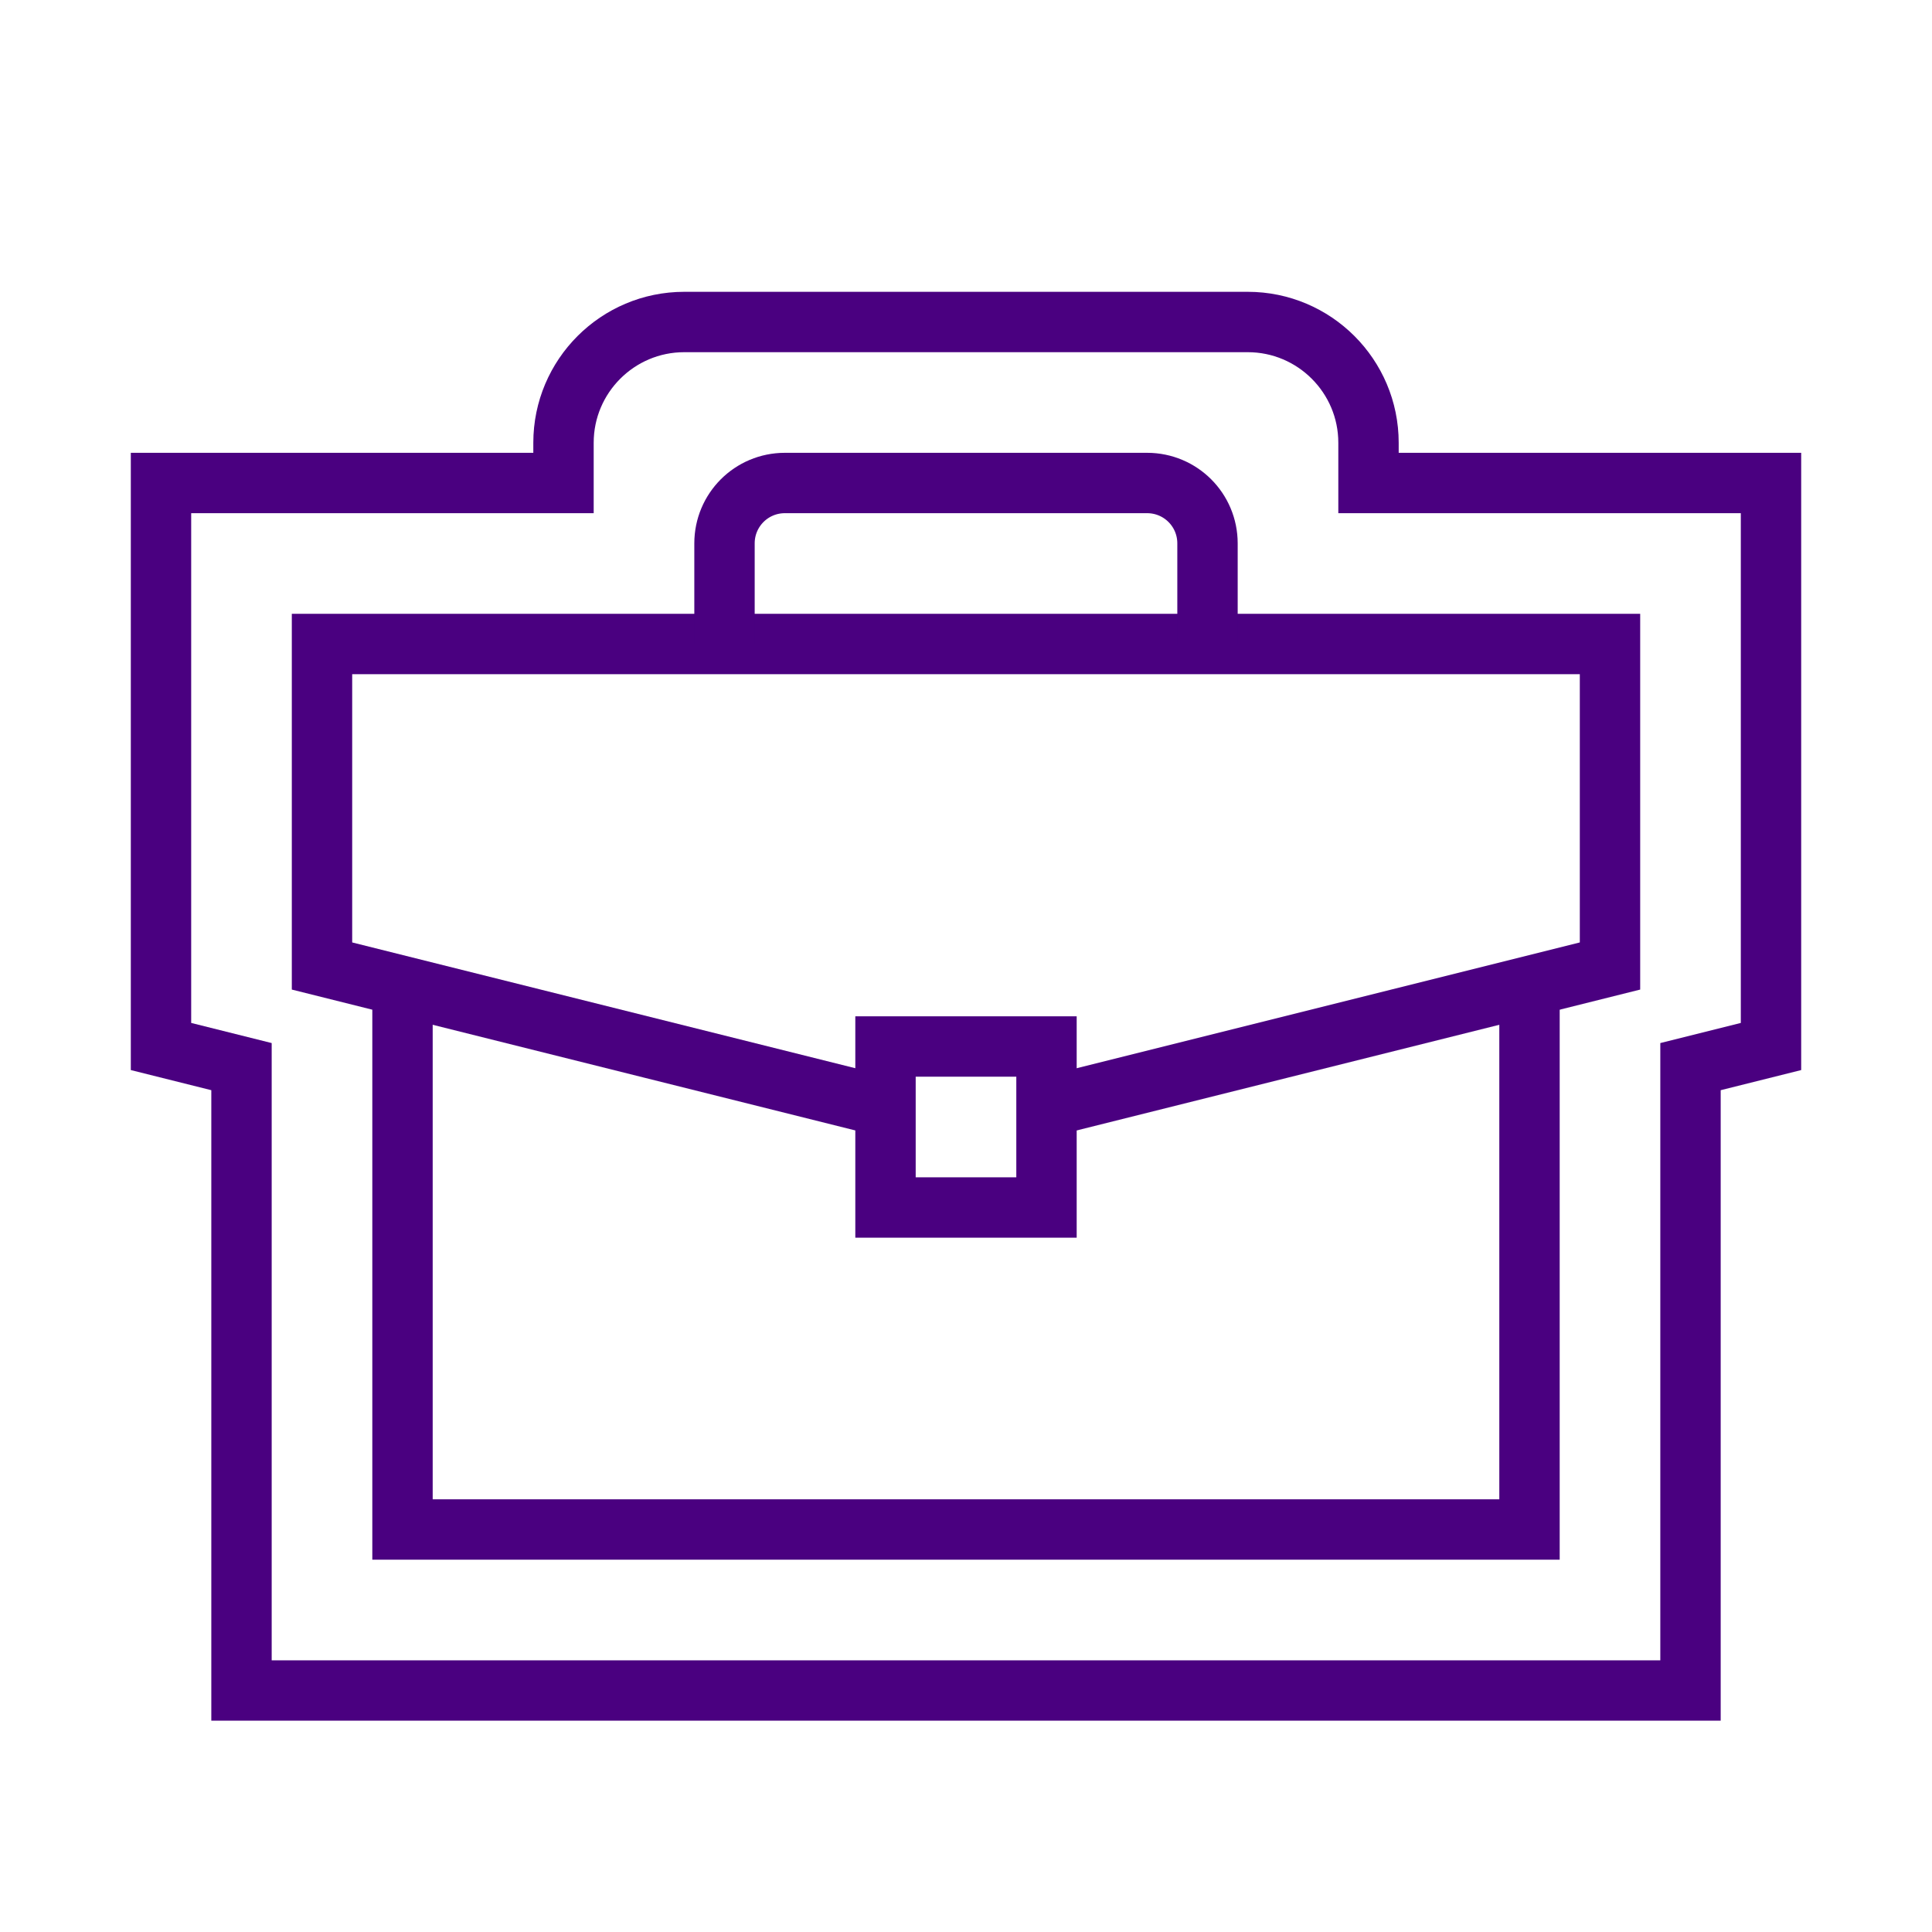
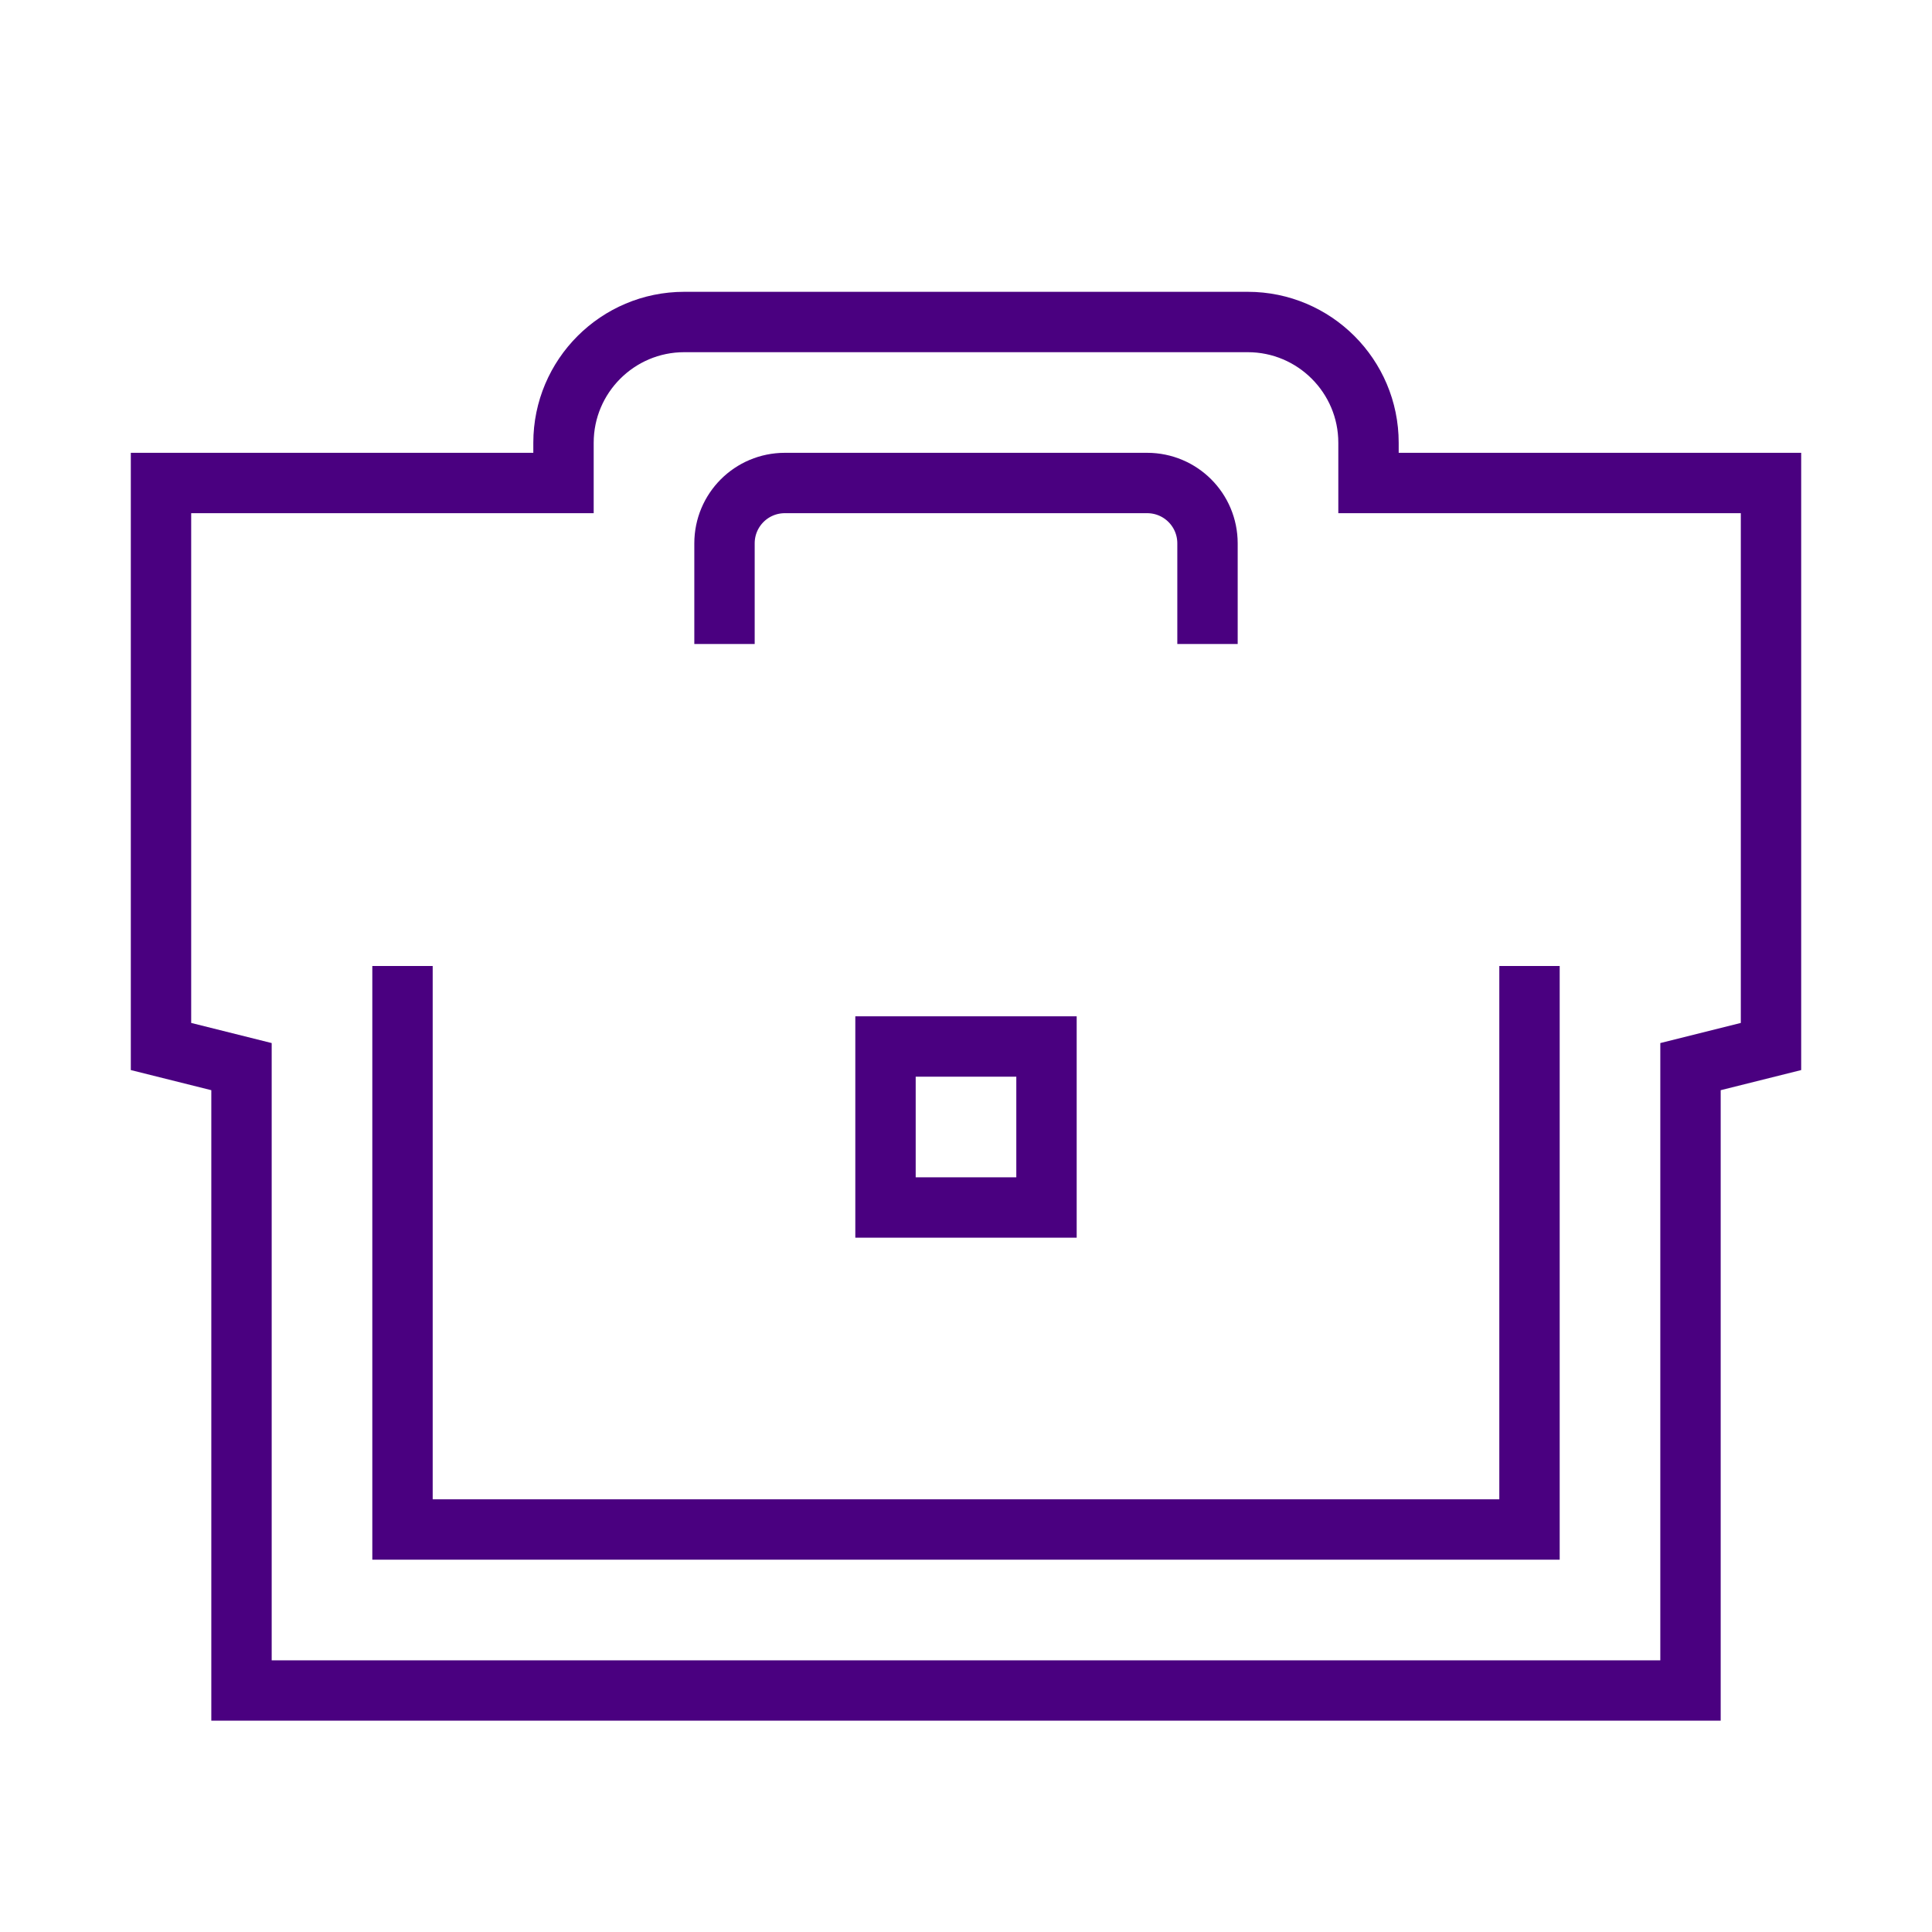
<svg xmlns="http://www.w3.org/2000/svg" id="Icons_Artworked_Prophet" viewBox="0 0 96 96">
-   <polyline points="44 55 16 48 16 32 80 32 80 48 52 55" style="fill:none; stroke:#4a0080; stroke-miterlimit:10; stroke-width:3px;" />
  <polyline points="76 48 76 76 20 76 20 48" style="fill:none; stroke:#4a0080; stroke-miterlimit:10; stroke-width:3px;" />
  <rect x="44" y="52" width="8" height="8" style="fill:none; stroke:#4a0080; stroke-miterlimit:10; stroke-width:3px;" />
  <path d="M36,32v-5c0-1.66,1.34-3,3-3h18c1.66,0,3,1.34,3,3v5" style="fill:none; stroke:#4a0080; stroke-miterlimit:10; stroke-width:3px;" />
  <path d="M28,22c0-3.31,2.69-6,6-6h28c3.31,0,6,2.69,6,6v2h20v28l-4,1v31H12v-31l-4-1V24H28v-2Z" style="fill:none; stroke:#4a0080; stroke-miterlimit:10; stroke-width:3px;" />
</svg>